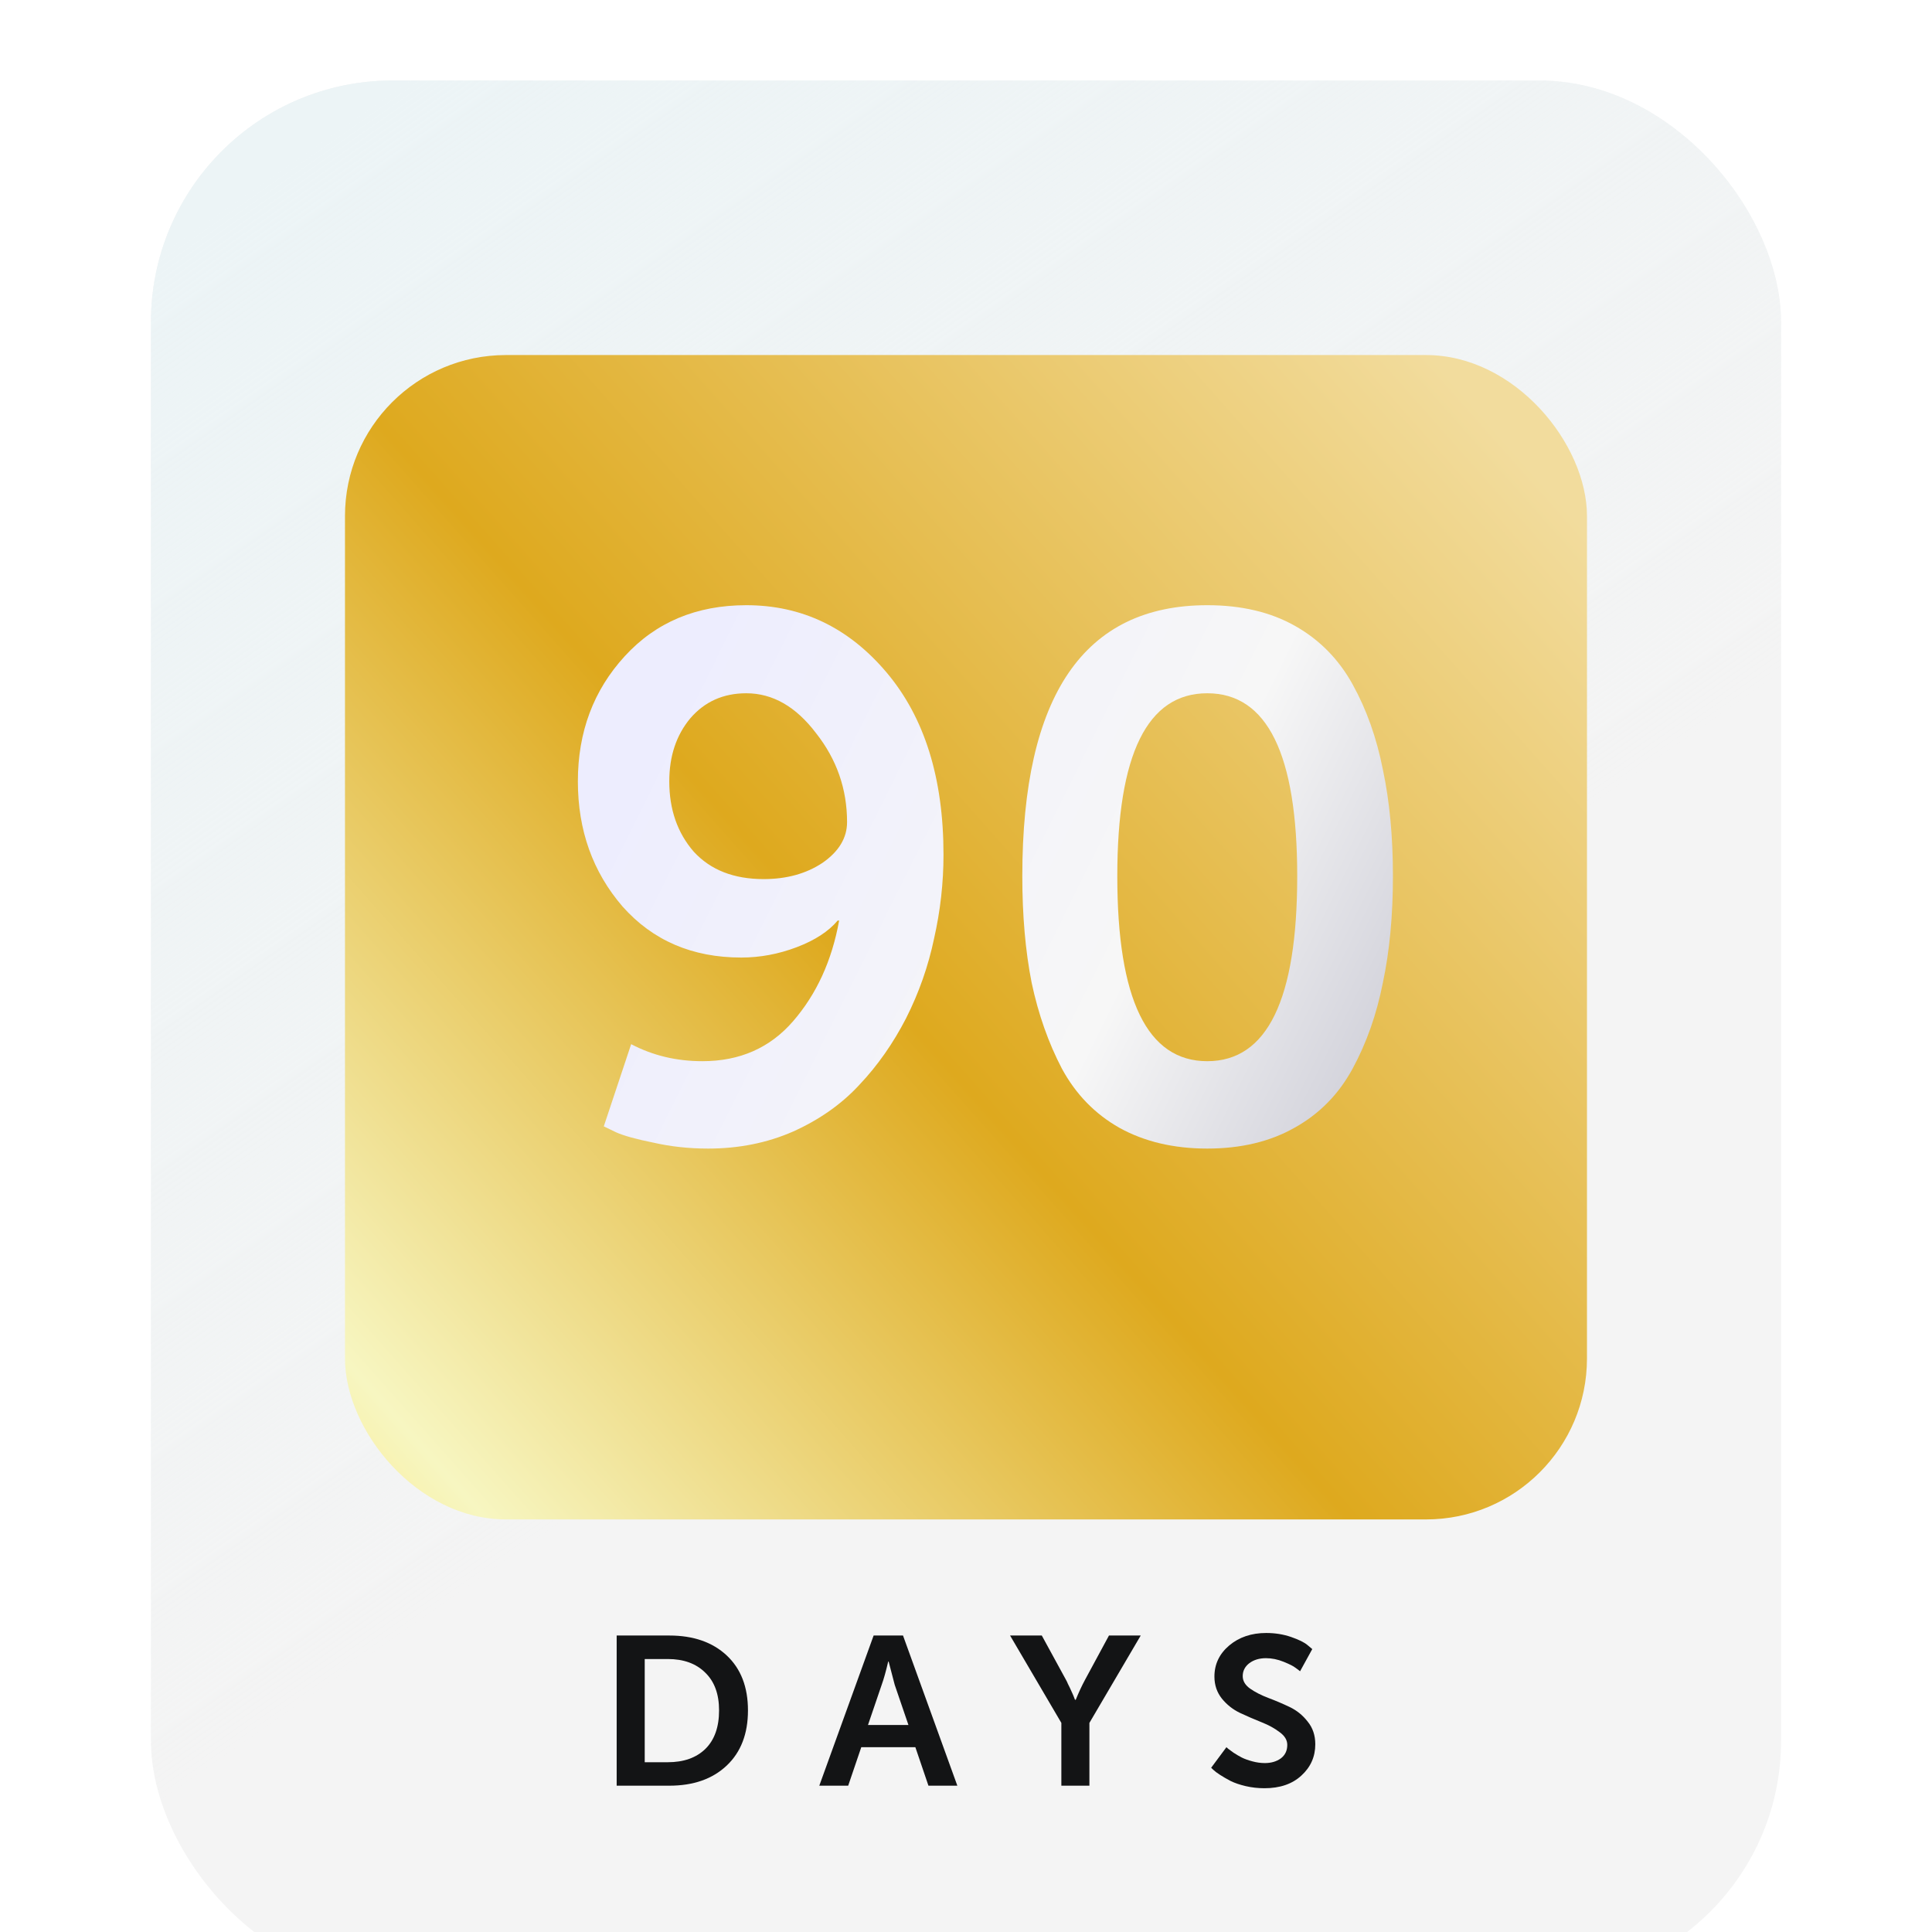
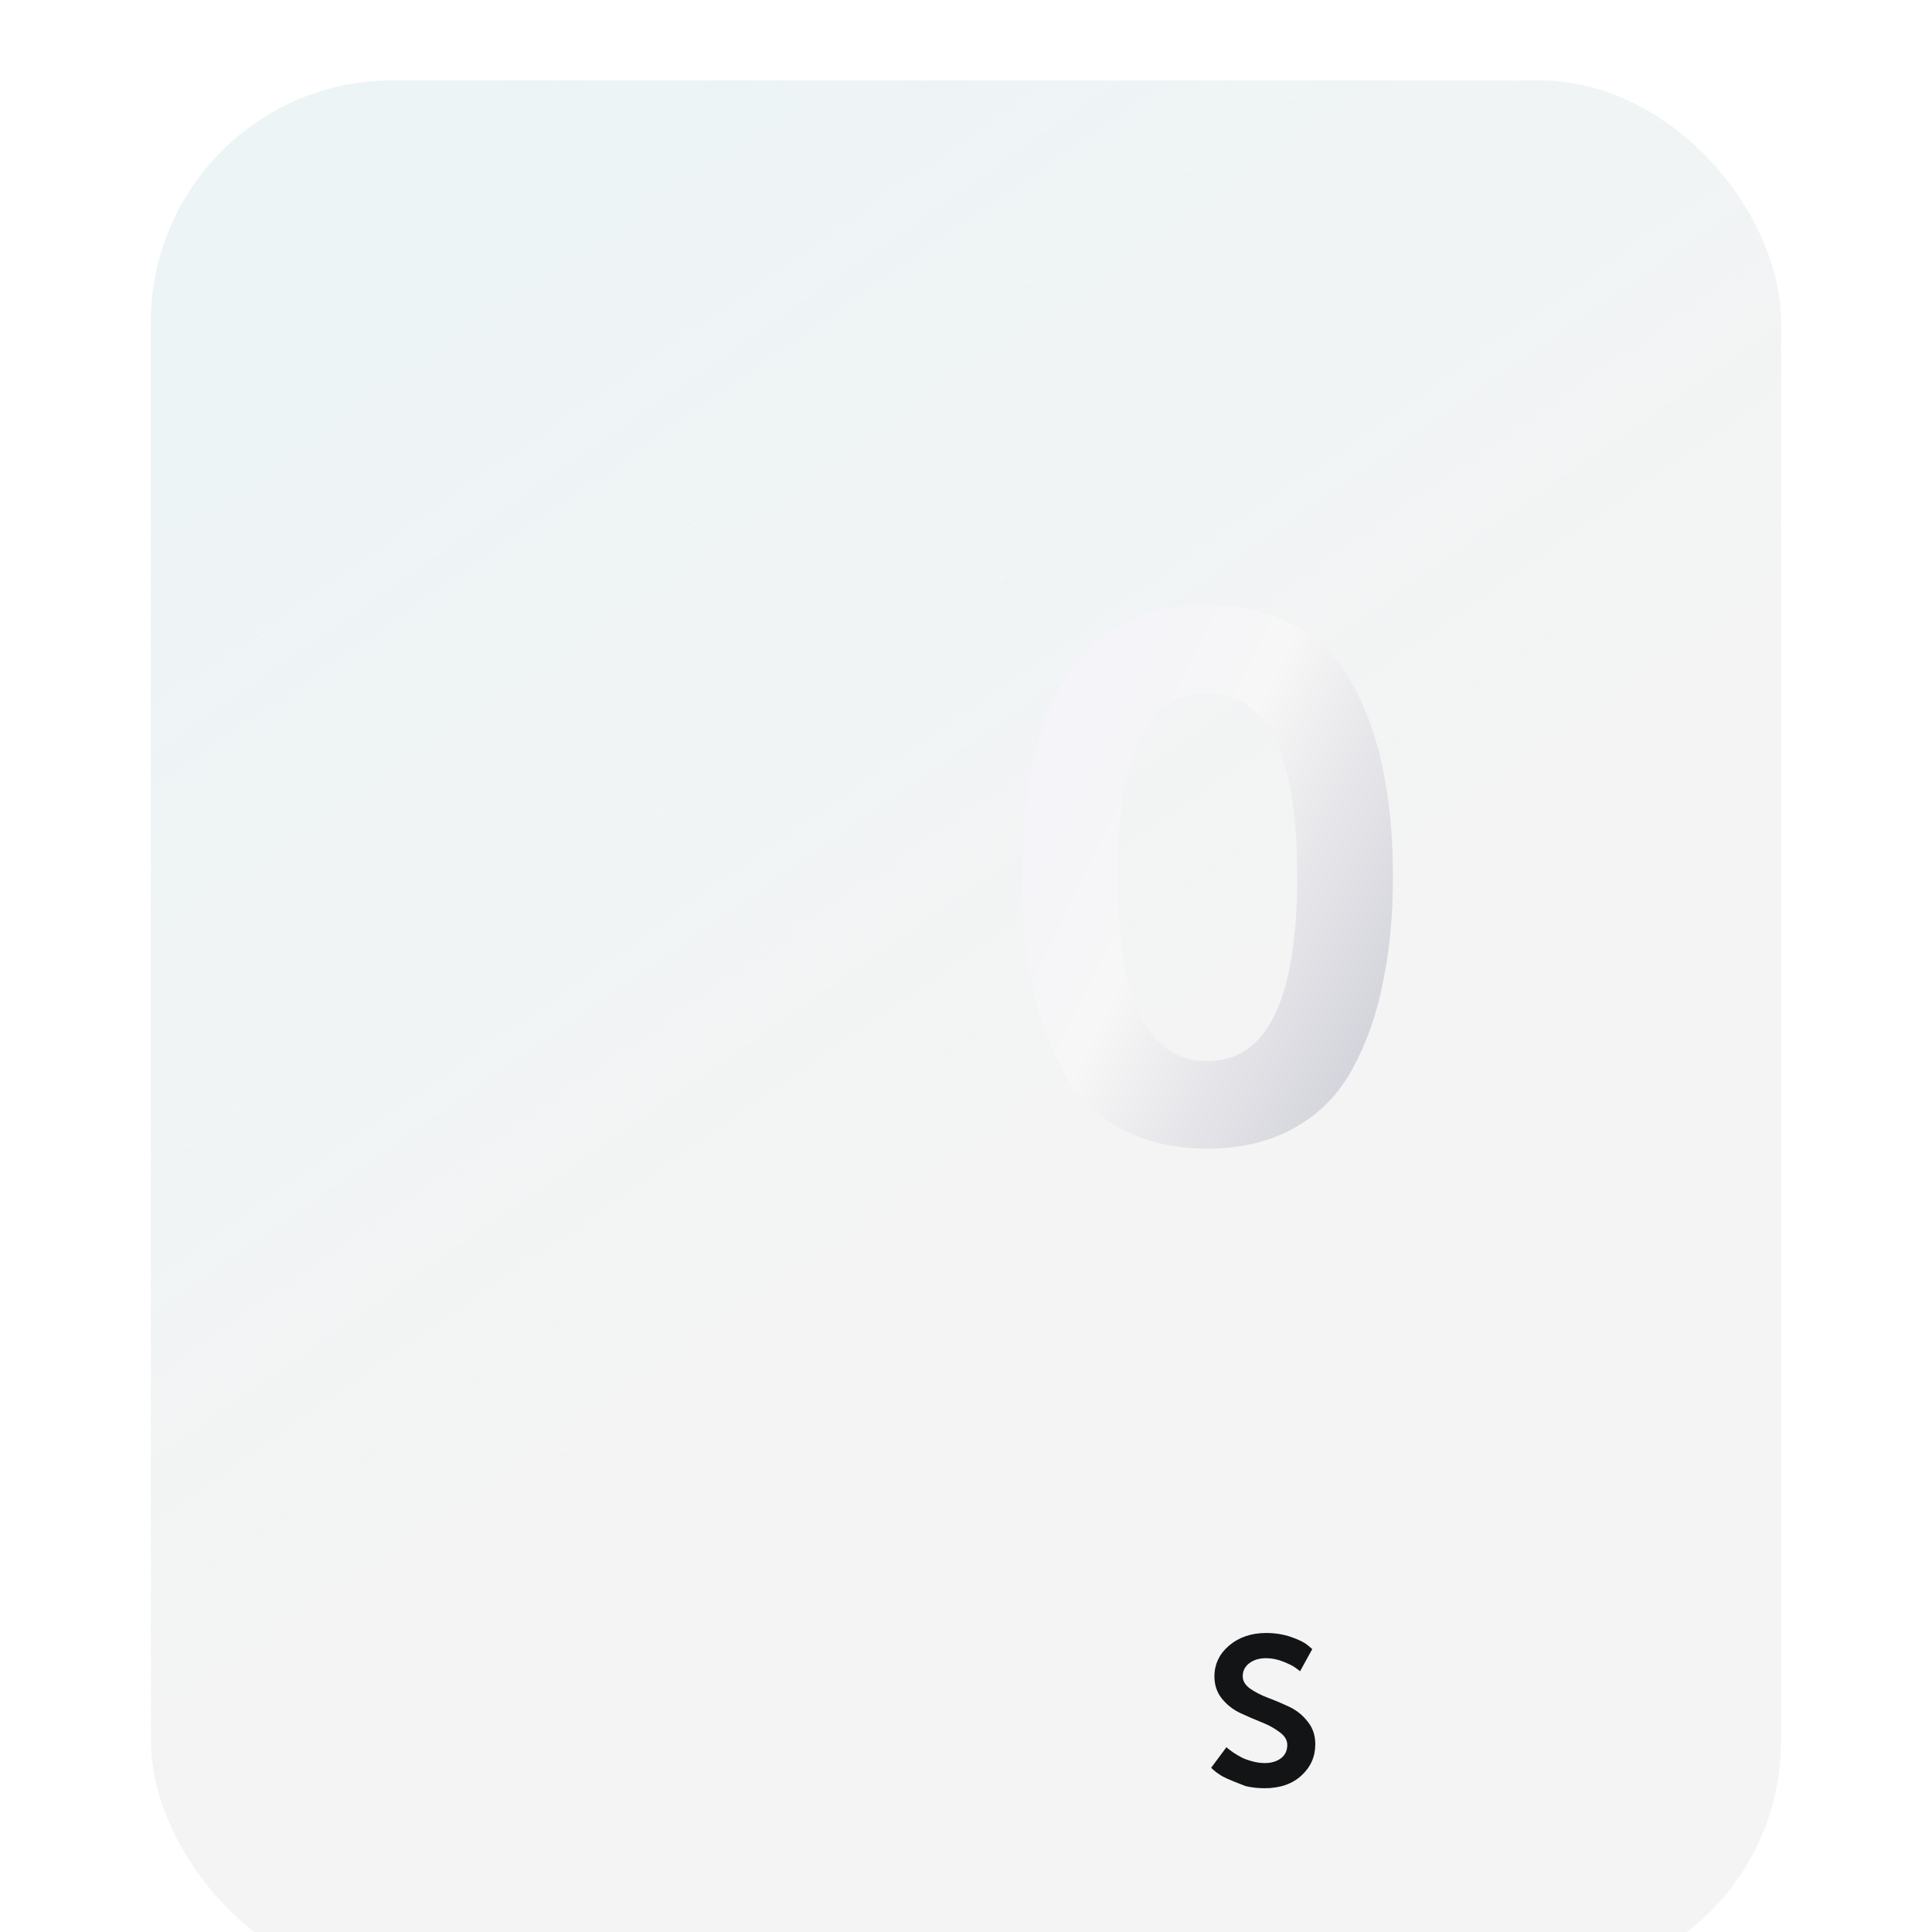
<svg xmlns="http://www.w3.org/2000/svg" width="48" height="48" viewBox="0 0 48 48" fill="none">
  <g id="Badge Package" clip-path="url(#clip0_2790_20289)">
    <g id="Group 14557" filter="url(#filter0_dd_2790_20289)">
      <g id="Rectangle 1391">
        <rect x="3.75" width="40.5" height="47.25" rx="6" fill="#F4F4F4" />
        <rect x="3.75" width="40.5" height="47.25" rx="6" fill="url(#paint0_linear_2790_20289)" />
      </g>
      <g id="DAYS">
-         <path d="M15.321 42.365V38.634H16.628C17.226 38.634 17.701 38.799 18.054 39.128C18.407 39.458 18.583 39.913 18.583 40.495C18.583 41.076 18.407 41.533 18.054 41.866C17.701 42.199 17.226 42.365 16.628 42.365H15.321ZM16.018 41.782H16.59C16.986 41.782 17.298 41.672 17.525 41.451C17.752 41.227 17.865 40.908 17.865 40.495C17.865 40.088 17.75 39.775 17.519 39.554C17.293 39.33 16.983 39.218 16.59 39.218H16.018V41.782Z" fill="#131415" />
-         <path d="M23.067 42.365L22.742 41.409H21.398L21.073 42.365H20.355L21.705 38.634H22.435L23.785 42.365H23.067ZM22.078 39.281H22.067C22.01 39.526 21.956 39.719 21.905 39.859L21.565 40.857H22.57L22.229 39.859L22.078 39.281Z" fill="#131415" />
-         <path d="M26.369 42.365V40.805L25.095 38.634H25.883L26.483 39.733C26.501 39.764 26.517 39.797 26.531 39.833C26.549 39.867 26.566 39.901 26.58 39.932C26.594 39.964 26.609 39.995 26.623 40.027C26.637 40.058 26.65 40.087 26.661 40.111C26.672 40.136 26.681 40.158 26.688 40.179C26.695 40.197 26.701 40.211 26.704 40.221L26.715 40.232H26.726C26.798 40.053 26.875 39.887 26.958 39.733L27.552 38.634H28.341L27.066 40.805V42.365H26.369Z" fill="#131415" />
-         <path d="M30.091 41.919L30.47 41.409C30.48 41.419 30.497 41.434 30.518 41.451C30.54 41.468 30.583 41.5 30.648 41.546C30.716 41.591 30.785 41.631 30.853 41.666C30.925 41.702 31.013 41.733 31.118 41.761C31.222 41.789 31.325 41.803 31.425 41.803C31.58 41.803 31.712 41.765 31.82 41.688C31.928 41.607 31.982 41.495 31.982 41.351C31.982 41.232 31.919 41.127 31.793 41.036C31.67 40.941 31.521 40.859 31.344 40.789C31.168 40.719 30.99 40.642 30.81 40.558C30.633 40.474 30.482 40.355 30.356 40.2C30.234 40.046 30.172 39.864 30.172 39.654C30.172 39.346 30.295 39.088 30.54 38.881C30.785 38.675 31.091 38.571 31.458 38.571C31.681 38.571 31.888 38.605 32.079 38.671C32.27 38.738 32.405 38.804 32.484 38.871L32.603 38.971L32.3 39.522C32.272 39.498 32.232 39.468 32.182 39.433C32.135 39.395 32.038 39.346 31.89 39.286C31.742 39.226 31.596 39.197 31.452 39.197C31.287 39.197 31.148 39.239 31.037 39.323C30.929 39.407 30.875 39.514 30.875 39.643C30.875 39.762 30.936 39.866 31.058 39.953C31.184 40.041 31.335 40.118 31.512 40.185C31.688 40.251 31.865 40.326 32.041 40.41C32.218 40.495 32.367 40.615 32.489 40.773C32.615 40.927 32.678 41.115 32.678 41.335C32.678 41.644 32.563 41.903 32.333 42.113C32.106 42.323 31.8 42.428 31.415 42.428C31.256 42.428 31.101 42.411 30.95 42.376C30.802 42.341 30.678 42.299 30.578 42.25C30.477 42.197 30.389 42.146 30.313 42.097C30.237 42.048 30.181 42.006 30.145 41.971L30.091 41.919Z" fill="#131415" />
+         <path d="M30.091 41.919L30.47 41.409C30.48 41.419 30.497 41.434 30.518 41.451C30.54 41.468 30.583 41.5 30.648 41.546C30.716 41.591 30.785 41.631 30.853 41.666C30.925 41.702 31.013 41.733 31.118 41.761C31.222 41.789 31.325 41.803 31.425 41.803C31.58 41.803 31.712 41.765 31.82 41.688C31.928 41.607 31.982 41.495 31.982 41.351C31.982 41.232 31.919 41.127 31.793 41.036C31.67 40.941 31.521 40.859 31.344 40.789C31.168 40.719 30.99 40.642 30.81 40.558C30.633 40.474 30.482 40.355 30.356 40.2C30.234 40.046 30.172 39.864 30.172 39.654C30.172 39.346 30.295 39.088 30.54 38.881C30.785 38.675 31.091 38.571 31.458 38.571C31.681 38.571 31.888 38.605 32.079 38.671C32.27 38.738 32.405 38.804 32.484 38.871L32.603 38.971L32.3 39.522C32.272 39.498 32.232 39.468 32.182 39.433C32.135 39.395 32.038 39.346 31.89 39.286C31.742 39.226 31.596 39.197 31.452 39.197C31.287 39.197 31.148 39.239 31.037 39.323C30.929 39.407 30.875 39.514 30.875 39.643C30.875 39.762 30.936 39.866 31.058 39.953C31.184 40.041 31.335 40.118 31.512 40.185C31.688 40.251 31.865 40.326 32.041 40.41C32.218 40.495 32.367 40.615 32.489 40.773C32.615 40.927 32.678 41.115 32.678 41.335C32.678 41.644 32.563 41.903 32.333 42.113C32.106 42.323 31.8 42.428 31.415 42.428C31.256 42.428 31.101 42.411 30.95 42.376C30.477 42.197 30.389 42.146 30.313 42.097C30.237 42.048 30.181 42.006 30.145 41.971L30.091 41.919Z" fill="#131415" />
      </g>
      <g id="Rectangle 1392" filter="url(#filter1_dd_2790_20289)">
-         <rect x="8.571" y="4.821" width="30.857" height="28.929" rx="4" fill="url(#paint1_linear_2790_20289)" />
-       </g>
+         </g>
      <g id="90" filter="url(#filter2_d_2790_20289)">
-         <path d="M17.594 26.036C17.117 26.036 16.664 25.987 16.235 25.889C15.806 25.803 15.496 25.717 15.305 25.631L15.001 25.484L15.681 23.442C16.217 23.724 16.807 23.865 17.451 23.865C18.381 23.865 19.131 23.534 19.704 22.872C20.288 22.198 20.669 21.364 20.848 20.371H20.812C20.586 20.64 20.246 20.861 19.793 21.033C19.34 21.205 18.881 21.29 18.416 21.29C17.2 21.29 16.217 20.867 15.466 20.021C14.727 19.163 14.357 18.127 14.357 16.913C14.357 15.687 14.745 14.651 15.52 13.805C16.294 12.959 17.302 12.536 18.541 12.536C19.924 12.536 21.087 13.094 22.028 14.209C22.97 15.325 23.441 16.833 23.441 18.734C23.441 19.433 23.363 20.126 23.208 20.812C23.065 21.499 22.833 22.161 22.511 22.799C22.189 23.424 21.802 23.976 21.349 24.454C20.908 24.932 20.359 25.318 19.704 25.613C19.06 25.895 18.357 26.036 17.594 26.036ZM18.971 19.341C19.543 19.341 20.032 19.206 20.437 18.936C20.842 18.654 21.045 18.317 21.045 17.925C21.045 17.103 20.788 16.367 20.276 15.717C19.775 15.055 19.197 14.724 18.541 14.724C17.969 14.724 17.504 14.933 17.147 15.35C16.801 15.767 16.628 16.288 16.628 16.913C16.628 17.612 16.831 18.194 17.236 18.66C17.653 19.114 18.232 19.341 18.971 19.341Z" fill="url(#paint2_linear_2790_20289)" />
        <path d="M32.158 25.521C31.55 25.864 30.829 26.036 29.994 26.036C29.16 26.036 28.433 25.864 27.813 25.521C27.205 25.177 26.728 24.687 26.382 24.049C26.049 23.412 25.798 22.701 25.631 21.916C25.476 21.131 25.399 20.248 25.399 19.267C25.399 14.78 26.931 12.536 29.994 12.536C30.841 12.536 31.568 12.707 32.176 13.051C32.784 13.394 33.26 13.878 33.606 14.504C33.952 15.129 34.202 15.834 34.357 16.619C34.524 17.404 34.607 18.286 34.607 19.267C34.607 20.248 34.524 21.131 34.357 21.916C34.202 22.701 33.952 23.412 33.606 24.049C33.26 24.687 32.778 25.177 32.158 25.521ZM27.759 19.267C27.759 22.333 28.504 23.865 29.994 23.865C31.484 23.865 32.229 22.333 32.229 19.267C32.229 16.239 31.484 14.724 29.994 14.724C28.504 14.724 27.759 16.239 27.759 19.267Z" fill="url(#paint3_linear_2790_20289)" />
      </g>
    </g>
  </g>
  <defs>
    <filter id="filter0_dd_2790_20289" x="-0.25" y="-2" width="48.5" height="55.25" filterUnits="userSpaceOnUse" color-interpolation-filters="sRGB">
      <feFlood flood-opacity="0" result="BackgroundImageFix" />
      <feColorMatrix in="SourceAlpha" type="matrix" values="0 0 0 0 0 0 0 0 0 0 0 0 0 0 0 0 0 0 127 0" result="hardAlpha" />
      <feOffset dy="2" />
      <feGaussianBlur stdDeviation="2" />
      <feColorMatrix type="matrix" values="0 0 0 0 0.376 0 0 0 0 0.38 0 0 0 0 0.439 0 0 0 0.16 0" />
      <feBlend mode="normal" in2="BackgroundImageFix" result="effect1_dropShadow_2790_20289" />
      <feColorMatrix in="SourceAlpha" type="matrix" values="0 0 0 0 0 0 0 0 0 0 0 0 0 0 0 0 0 0 127 0" result="hardAlpha" />
      <feOffset />
      <feGaussianBlur stdDeviation="0.5" />
      <feColorMatrix type="matrix" values="0 0 0 0 0.157 0 0 0 0 0.161 0 0 0 0 0.239 0 0 0 0.04 0" />
      <feBlend mode="normal" in2="effect1_dropShadow_2790_20289" result="effect2_dropShadow_2790_20289" />
      <feBlend mode="normal" in="SourceGraphic" in2="effect2_dropShadow_2790_20289" result="shape" />
    </filter>
    <filter id="filter1_dd_2790_20289" x="4.571" y="2.821" width="38.857" height="36.929" filterUnits="userSpaceOnUse" color-interpolation-filters="sRGB">
      <feFlood flood-opacity="0" result="BackgroundImageFix" />
      <feColorMatrix in="SourceAlpha" type="matrix" values="0 0 0 0 0 0 0 0 0 0 0 0 0 0 0 0 0 0 127 0" result="hardAlpha" />
      <feOffset dy="2" />
      <feGaussianBlur stdDeviation="2" />
      <feColorMatrix type="matrix" values="0 0 0 0 0.376 0 0 0 0 0.38 0 0 0 0 0.439 0 0 0 0.16 0" />
      <feBlend mode="normal" in2="BackgroundImageFix" result="effect1_dropShadow_2790_20289" />
      <feColorMatrix in="SourceAlpha" type="matrix" values="0 0 0 0 0 0 0 0 0 0 0 0 0 0 0 0 0 0 127 0" result="hardAlpha" />
      <feOffset />
      <feGaussianBlur stdDeviation="0.5" />
      <feColorMatrix type="matrix" values="0 0 0 0 0.157 0 0 0 0 0.161 0 0 0 0 0.239 0 0 0 0.04 0" />
      <feBlend mode="normal" in2="effect1_dropShadow_2790_20289" result="effect2_dropShadow_2790_20289" />
      <feBlend mode="normal" in="SourceGraphic" in2="effect2_dropShadow_2790_20289" result="shape" />
    </filter>
    <filter id="filter2_d_2790_20289" x="13.357" y="12.036" width="22.25" height="15.5" filterUnits="userSpaceOnUse" color-interpolation-filters="sRGB">
      <feFlood flood-opacity="0" result="BackgroundImageFix" />
      <feColorMatrix in="SourceAlpha" type="matrix" values="0 0 0 0 0 0 0 0 0 0 0 0 0 0 0 0 0 0 127 0" result="hardAlpha" />
      <feOffset dy="0.5" />
      <feGaussianBlur stdDeviation="0.5" />
      <feComposite in2="hardAlpha" operator="out" />
      <feColorMatrix type="matrix" values="0 0 0 0 0 0 0 0 0 0 0 0 0 0 0 0 0 0 0.24 0" />
      <feBlend mode="normal" in2="BackgroundImageFix" result="effect1_dropShadow_2790_20289" />
      <feBlend mode="normal" in="SourceGraphic" in2="effect1_dropShadow_2790_20289" result="shape" />
    </filter>
    <linearGradient id="paint0_linear_2790_20289" x1="2.737" y1="5.136" x2="20.805" y2="31.086" gradientUnits="userSpaceOnUse">
      <stop stop-color="#ECF4F6" />
      <stop offset="1" stop-color="#ECF4F6" stop-opacity="0" />
    </linearGradient>
    <linearGradient id="paint1_linear_2790_20289" x1="40.875" y1="-22.179" x2="-10.69" y2="23.541" gradientUnits="userSpaceOnUse">
      <stop stop-color="#F2DD9D" />
      <stop offset="0.318" stop-color="#F2DC9D" />
      <stop offset="0.618" stop-color="#DEA91E" />
      <stop offset="0.851" stop-color="#F7F6C1" />
      <stop offset="1" stop-color="#FFD328" />
    </linearGradient>
    <linearGradient id="paint2_linear_2790_20289" x1="16.286" y1="15.428" x2="36.347" y2="25.398" gradientUnits="userSpaceOnUse">
      <stop stop-color="#EDEDFE" />
      <stop offset="0.59" stop-color="#F7F7F7" />
      <stop offset="1" stop-color="#C3C3CF" />
    </linearGradient>
    <linearGradient id="paint3_linear_2790_20289" x1="16.286" y1="15.428" x2="36.347" y2="25.398" gradientUnits="userSpaceOnUse">
      <stop stop-color="#EDEDFE" />
      <stop offset="0.59" stop-color="#F7F7F7" />
      <stop offset="1" stop-color="#C3C3CF" />
    </linearGradient>
    <clipPath id="clip0_2790_20289">
      <rect width="48" height="48" fill="white" />
    </clipPath>
  </defs>
</svg>